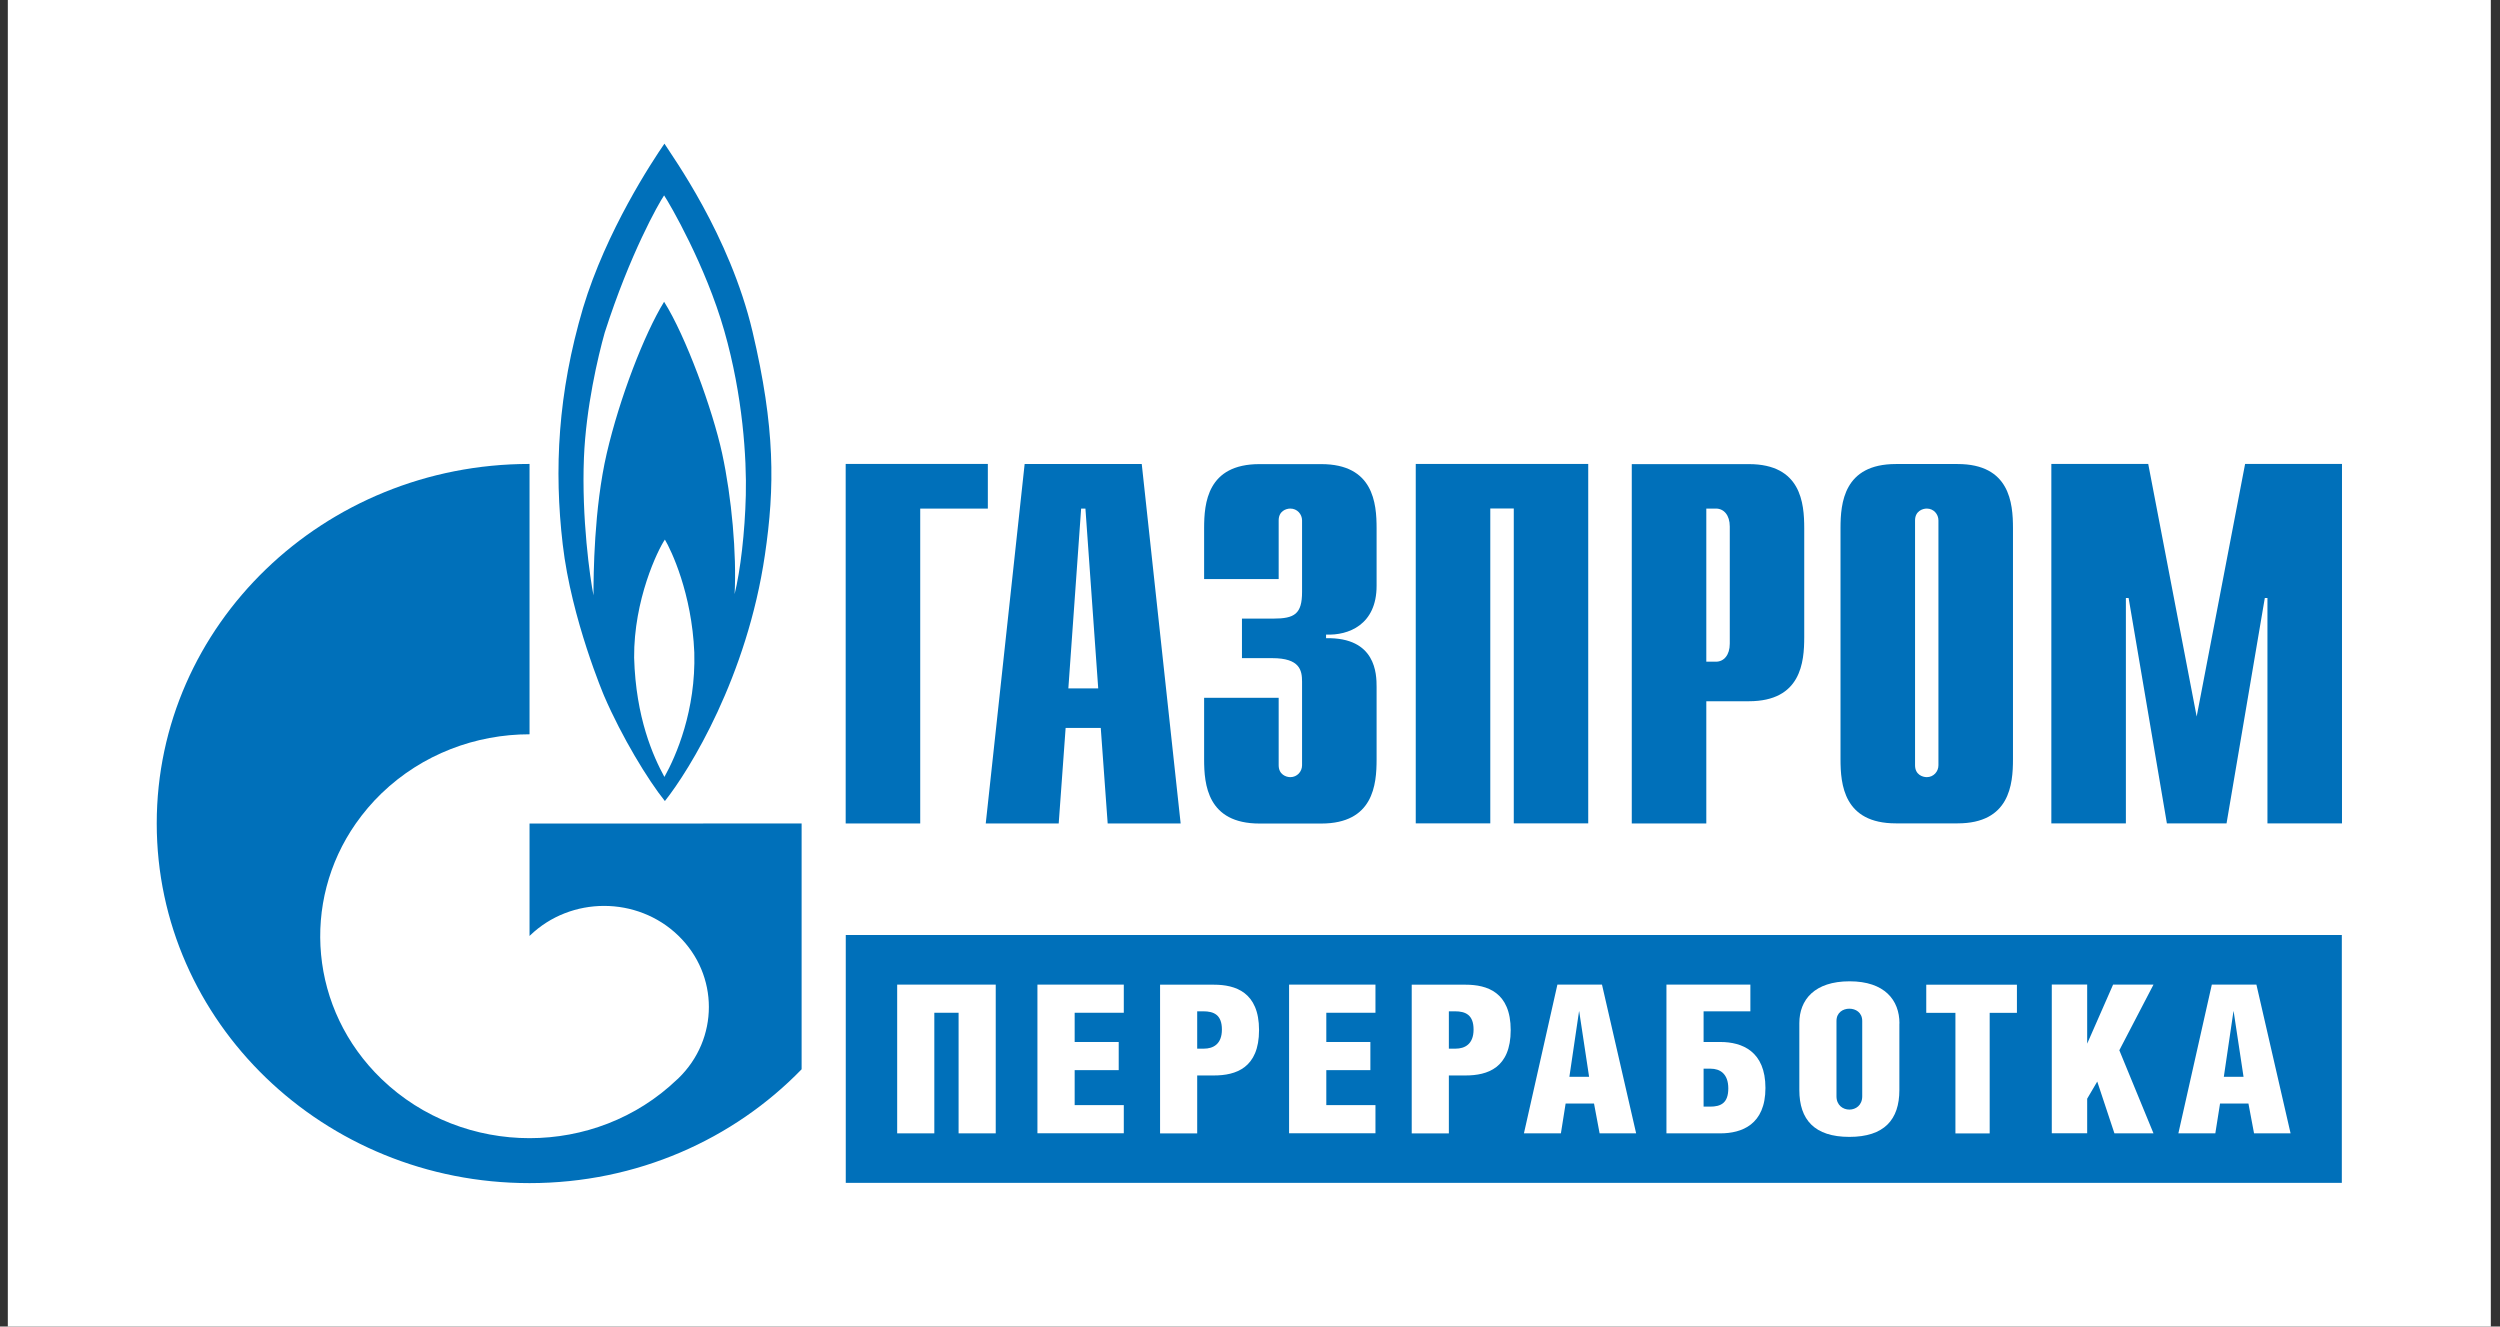
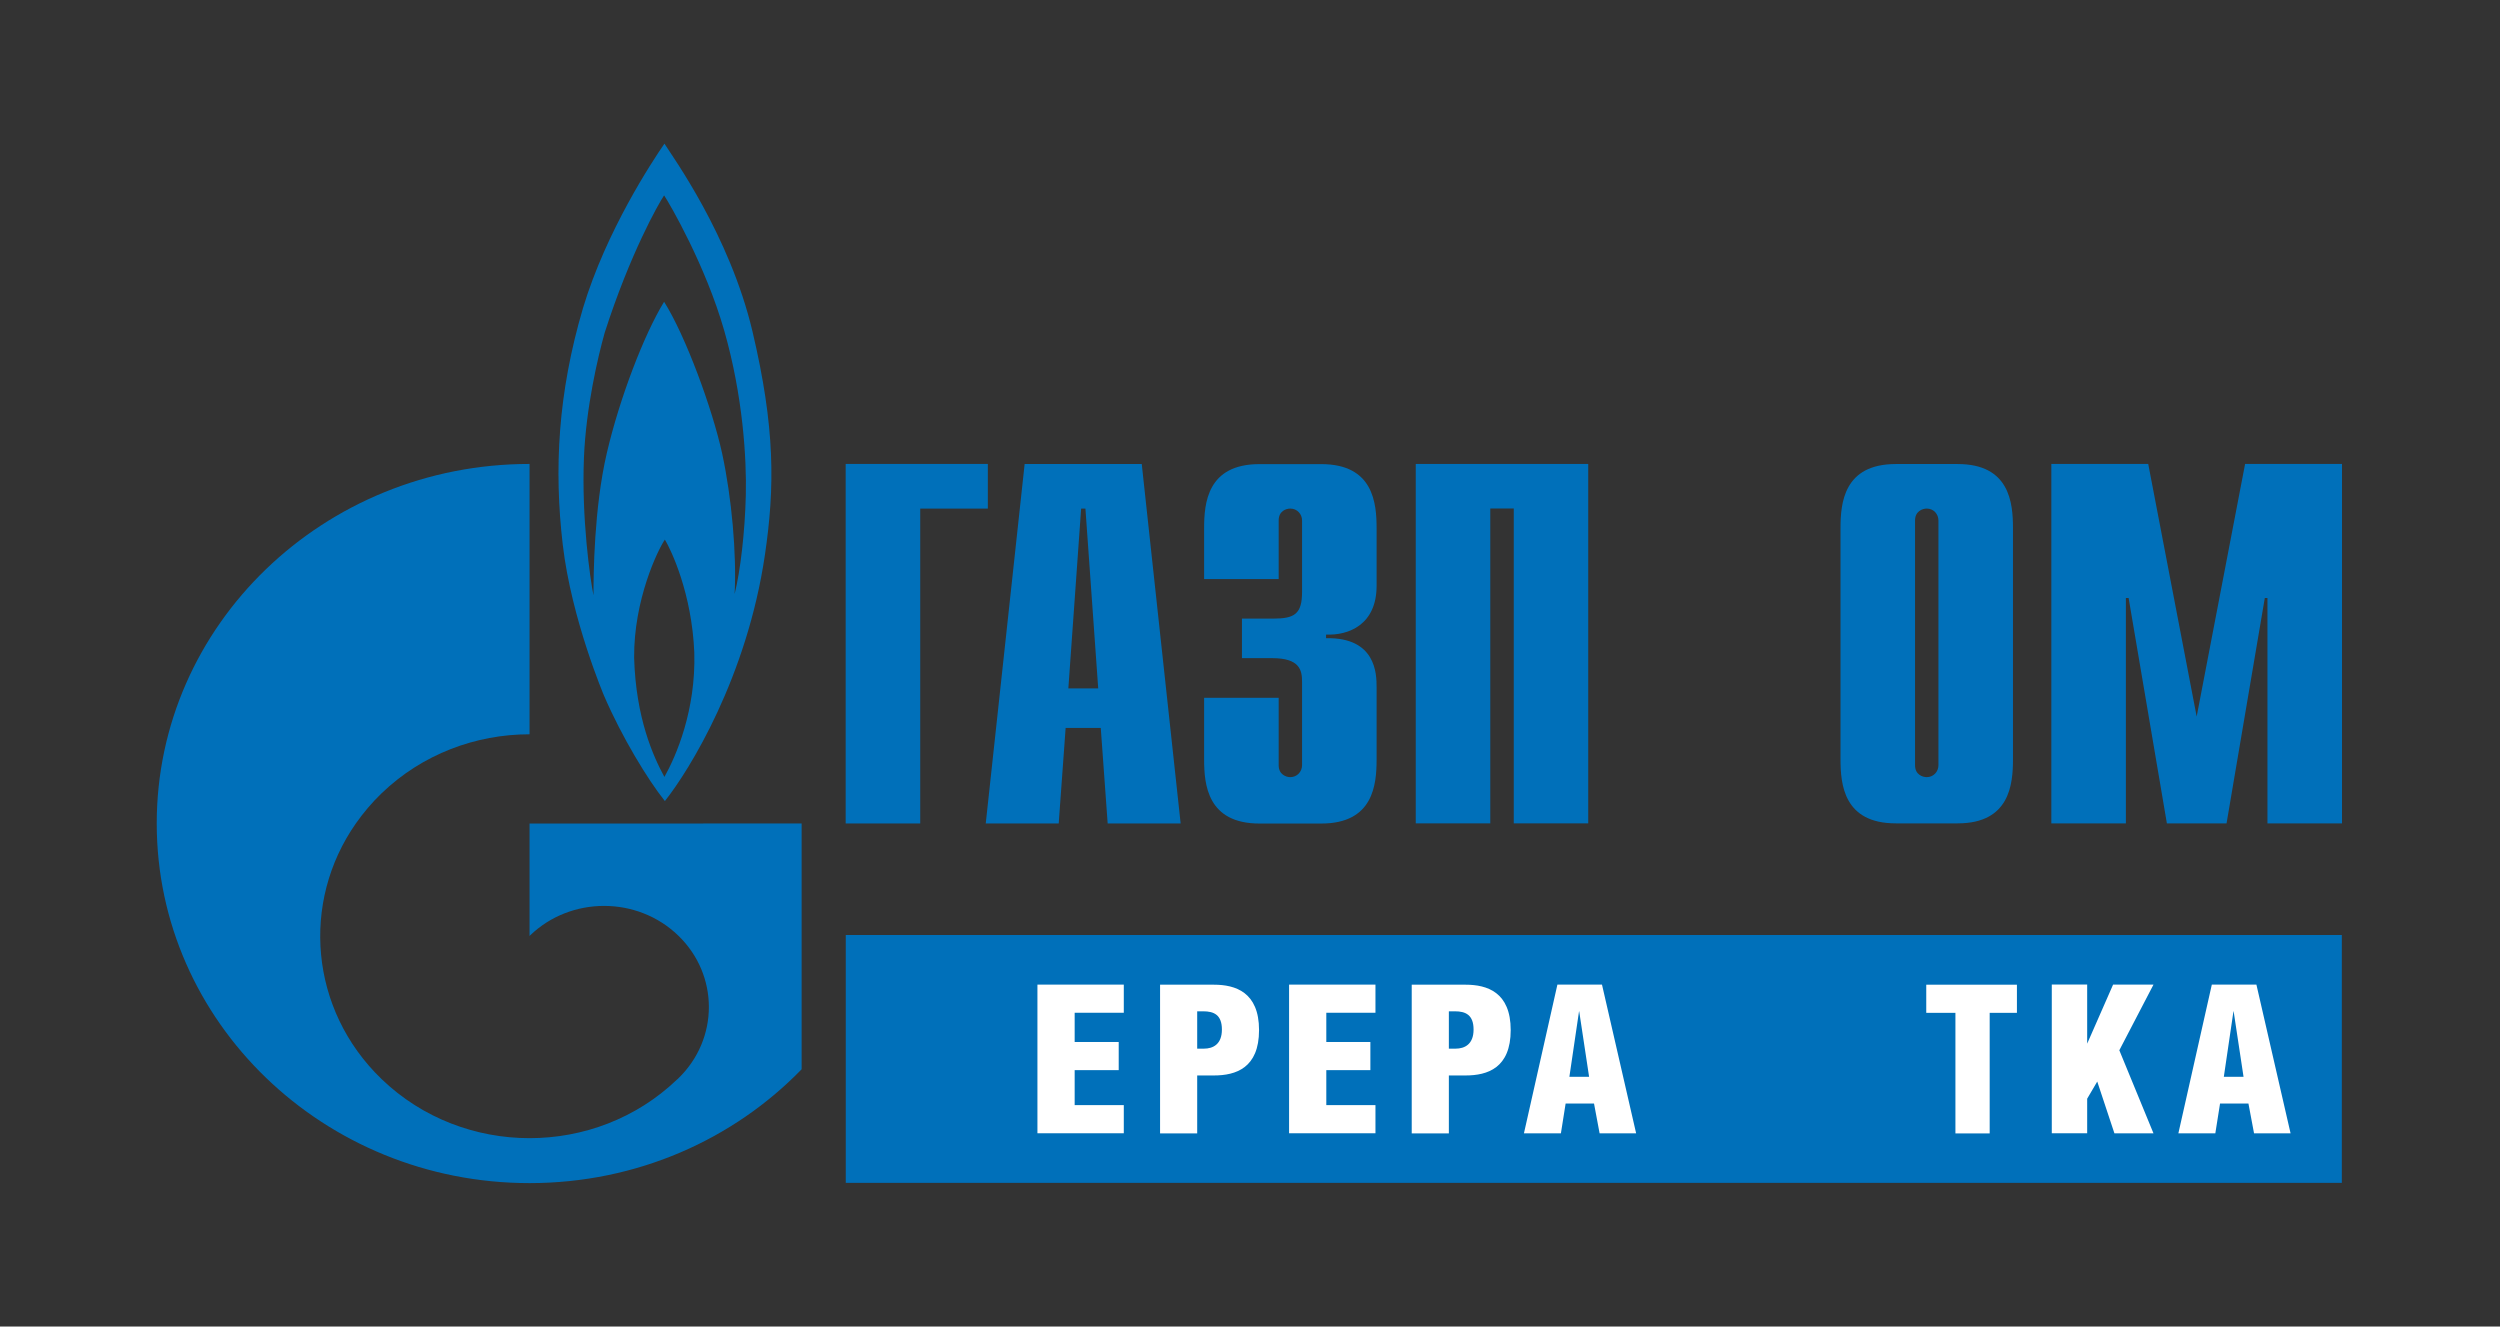
<svg xmlns="http://www.w3.org/2000/svg" width="147" height="78" viewBox="0 0 147 78" fill="none">
  <rect x="0" y="0" width="147" height="78" fill="#333333" stroke="none" />
  <g clip-path="url(#clip0_147_6)">
-     <path d="M146.46 0H0.46V78H146.46V0Z" fill="white" />
    <path d="M44.246 19.489C42.901 13.814 39.538 9.198 39.069 8.447C38.338 9.506 35.649 13.58 34.284 18.102C32.796 23.141 32.574 27.613 33.089 32.016C33.599 36.418 35.531 40.94 35.531 40.94C36.556 43.316 38.091 45.855 39.095 47.102C40.558 45.263 43.926 39.787 44.977 32.627C45.564 28.647 45.585 25.163 44.246 19.489ZM39.069 45.686C38.41 44.483 37.385 42.202 37.287 38.674C37.261 35.261 38.678 32.339 39.095 31.727C39.461 32.339 40.681 34.883 40.825 38.366C40.923 41.775 39.754 44.458 39.069 45.681V45.686ZM43.854 29.119C43.803 31.28 43.535 33.566 43.195 34.933C43.319 32.577 43.025 29.258 42.463 26.669C41.902 24.08 40.316 19.747 39.049 17.744C37.879 19.653 36.437 23.394 35.68 26.644C34.923 29.894 34.897 33.825 34.897 35.007C34.696 34.013 34.191 30.47 34.336 26.907C34.454 23.971 35.165 20.95 35.556 19.563C37.045 14.922 38.729 11.96 39.049 11.488C39.368 11.96 41.49 15.608 42.587 19.449C43.684 23.285 43.906 26.962 43.854 29.129V29.119Z" fill="#0070BA" />
    <path d="M41.351 48.424H31.137V55.038C31.137 55.038 31.153 55.018 31.163 55.008C33.568 52.687 37.472 52.687 39.878 55.008C42.283 57.328 42.283 61.095 39.878 63.416C39.867 63.425 39.857 63.435 39.847 63.445C39.837 63.455 39.821 63.465 39.811 63.475C37.411 65.776 34.274 66.924 31.137 66.924C28 66.924 24.838 65.766 22.433 63.445C18.199 59.361 17.694 53.035 20.924 48.419C21.361 47.798 21.861 47.201 22.433 46.65C24.838 44.334 27.99 43.176 31.137 43.176V27.28C19.028 27.28 9.216 36.751 9.216 48.419C9.216 60.086 19.028 69.567 31.137 69.567C37.452 69.567 43.138 66.993 47.135 62.874V48.419H41.351V48.424Z" fill="#0070BA" />
    <path d="M49.731 27.28H58.085V29.904H54.109V48.419H49.726V27.285L49.731 27.28Z" fill="#0070BA" />
    <path d="M62.819 40.478L63.571 29.904H63.823L64.575 40.478H62.824H62.819ZM57.967 48.419H62.252L62.659 42.804H64.725L65.131 48.419H69.422L67.135 27.285H60.249L57.962 48.419H57.967Z" fill="#0070BA" />
    <path d="M75.186 41.02V45C75.186 45.542 75.623 45.696 75.871 45.696C76.277 45.696 76.561 45.363 76.561 45V40.086C76.561 39.42 76.437 38.699 74.809 38.699H73.027V36.374H74.871C76.123 36.374 76.561 36.1 76.561 34.803V30.599C76.561 30.237 76.277 29.904 75.871 29.904C75.618 29.904 75.186 30.053 75.186 30.599V34.048H70.802V31.062C70.802 29.581 70.988 27.29 74.058 27.29H77.689C80.758 27.29 80.944 29.586 80.944 31.062V34.446C80.944 36.741 79.285 37.372 77.972 37.313V37.526C80.913 37.467 80.944 39.638 80.944 40.394V44.652C80.944 46.133 80.758 48.424 77.689 48.424H74.058C70.993 48.424 70.802 46.128 70.802 44.652V41.03H75.186V41.02Z" fill="#0070BA" />
    <path d="M83.246 27.28H93.388V48.414H89.01V29.899H87.629V48.414H83.246V27.28Z" fill="#0070BA" />
-     <path d="M100.331 38.908V29.904H100.897C101.366 29.904 101.711 30.296 101.711 30.957V37.849C101.711 38.515 101.366 38.908 100.897 38.908H100.331ZM95.948 48.419H100.331V41.233H102.834C105.904 41.233 106.089 38.938 106.089 37.462V31.062C106.089 29.581 105.904 27.29 102.834 27.29H95.948V48.424V48.419Z" fill="#0070BA" />
    <path d="M113.98 45C113.98 45.363 113.697 45.696 113.295 45.696C113.043 45.696 112.605 45.547 112.605 45V30.599C112.605 30.058 113.043 29.904 113.295 29.904C113.702 29.904 113.98 30.237 113.98 30.599V45ZM108.222 44.642C108.222 46.123 108.412 48.414 111.477 48.414H115.108C118.173 48.414 118.363 46.118 118.363 44.642V31.057C118.363 29.576 118.173 27.285 115.108 27.285H111.477C108.412 27.285 108.222 29.581 108.222 31.057V44.642Z" fill="#0070BA" />
    <path d="M132.012 27.28H137.709V48.414H133.326V35.161H133.171L130.921 48.414H127.413L125.162 35.161H125.002V48.414H120.619V27.28H126.316L129.164 42.133L132.012 27.28Z" fill="#0070BA" />
    <path d="M137.699 54.978H49.731V69.552H137.699V54.978Z" fill="#0070BA" />
-     <path d="M58.549 57.895V66.641H56.365V59.55H54.938V66.641H52.754V57.895H58.549Z" fill="white" />
    <path d="M61.001 57.895H66.079V59.55H63.19V61.269H65.78V62.924H63.19V64.981H66.079V66.636H61.001V57.89V57.895Z" fill="white" />
    <path d="M70.395 66.645H68.212V57.9H71.379C72.641 57.9 74.032 58.337 74.032 60.568C74.032 62.799 72.667 63.237 71.379 63.237H70.395V66.645ZM70.395 61.661H70.787C71.328 61.661 71.848 61.403 71.848 60.538C71.848 59.674 71.379 59.465 70.751 59.465H70.395V61.657V61.661Z" fill="white" />
    <path d="M75.798 57.895H80.877V59.55H77.987V61.269H80.578V62.924H77.987V64.981H80.877V66.636H75.798V57.89V57.895Z" fill="white" />
    <path d="M85.193 66.645H83.009V57.9H86.177C87.439 57.9 88.829 58.337 88.829 60.568C88.829 62.799 87.465 63.237 86.177 63.237H85.193V66.645ZM85.193 61.661H85.585C86.125 61.661 86.646 61.403 86.646 60.538C86.646 59.674 86.177 59.465 85.549 59.465H85.193V61.657V61.661Z" fill="white" />
    <path d="M94.197 57.895L96.205 66.641H94.057L93.728 64.886H92.059L91.781 66.641H89.607L91.575 57.895H94.186H94.197ZM93.439 63.316L92.857 59.465H92.847L92.28 63.316H93.445H93.439Z" fill="white" />
-     <path d="M102.922 57.895V59.465H100.171V61.269H101.155C102.443 61.269 103.808 61.816 103.808 63.972C103.808 66.129 102.417 66.641 101.155 66.641H97.987V57.895H102.927H102.922ZM100.171 65.07H100.552C101.186 65.07 101.624 64.862 101.624 63.997C101.624 63.132 101.129 62.839 100.588 62.839H100.171V65.07Z" fill="white" />
-     <path d="M111.683 60.176V64.096C111.683 65.841 110.787 66.849 108.742 66.849C106.697 66.849 105.801 65.841 105.801 64.096V60.161C105.801 58.784 106.697 57.701 108.757 57.701C110.818 57.701 111.688 58.809 111.688 60.176H111.683ZM107.985 60.032V64.464C107.985 64.986 108.366 65.244 108.742 65.244C109.118 65.244 109.499 64.991 109.499 64.464V60.032C109.499 59.53 109.108 59.311 108.742 59.311C108.376 59.311 107.985 59.53 107.985 60.032Z" fill="white" />
    <path d="M116.988 66.645H114.979V59.555H113.264V57.9H118.595V59.555H116.993V66.645H116.988Z" fill="white" />
    <path d="M122.721 61.378L124.25 57.895H126.625L124.616 61.756L126.625 66.641H124.328L123.318 63.595L122.726 64.603V66.636H120.645V57.89H122.726V61.373L122.721 61.378Z" fill="white" />
    <path d="M132.677 57.895L134.686 66.641H132.538L132.208 64.886H130.539L130.261 66.641H128.088L130.055 57.895H132.672H132.677ZM131.92 63.316L131.338 59.465H131.327L130.761 63.316H131.92Z" fill="white" />
  </g>
  <defs>
    <clipPath id="clip0_147_6">
      <rect width="146" height="78" fill="white" transform="translate(0.46)" />
    </clipPath>
  </defs>
</svg>